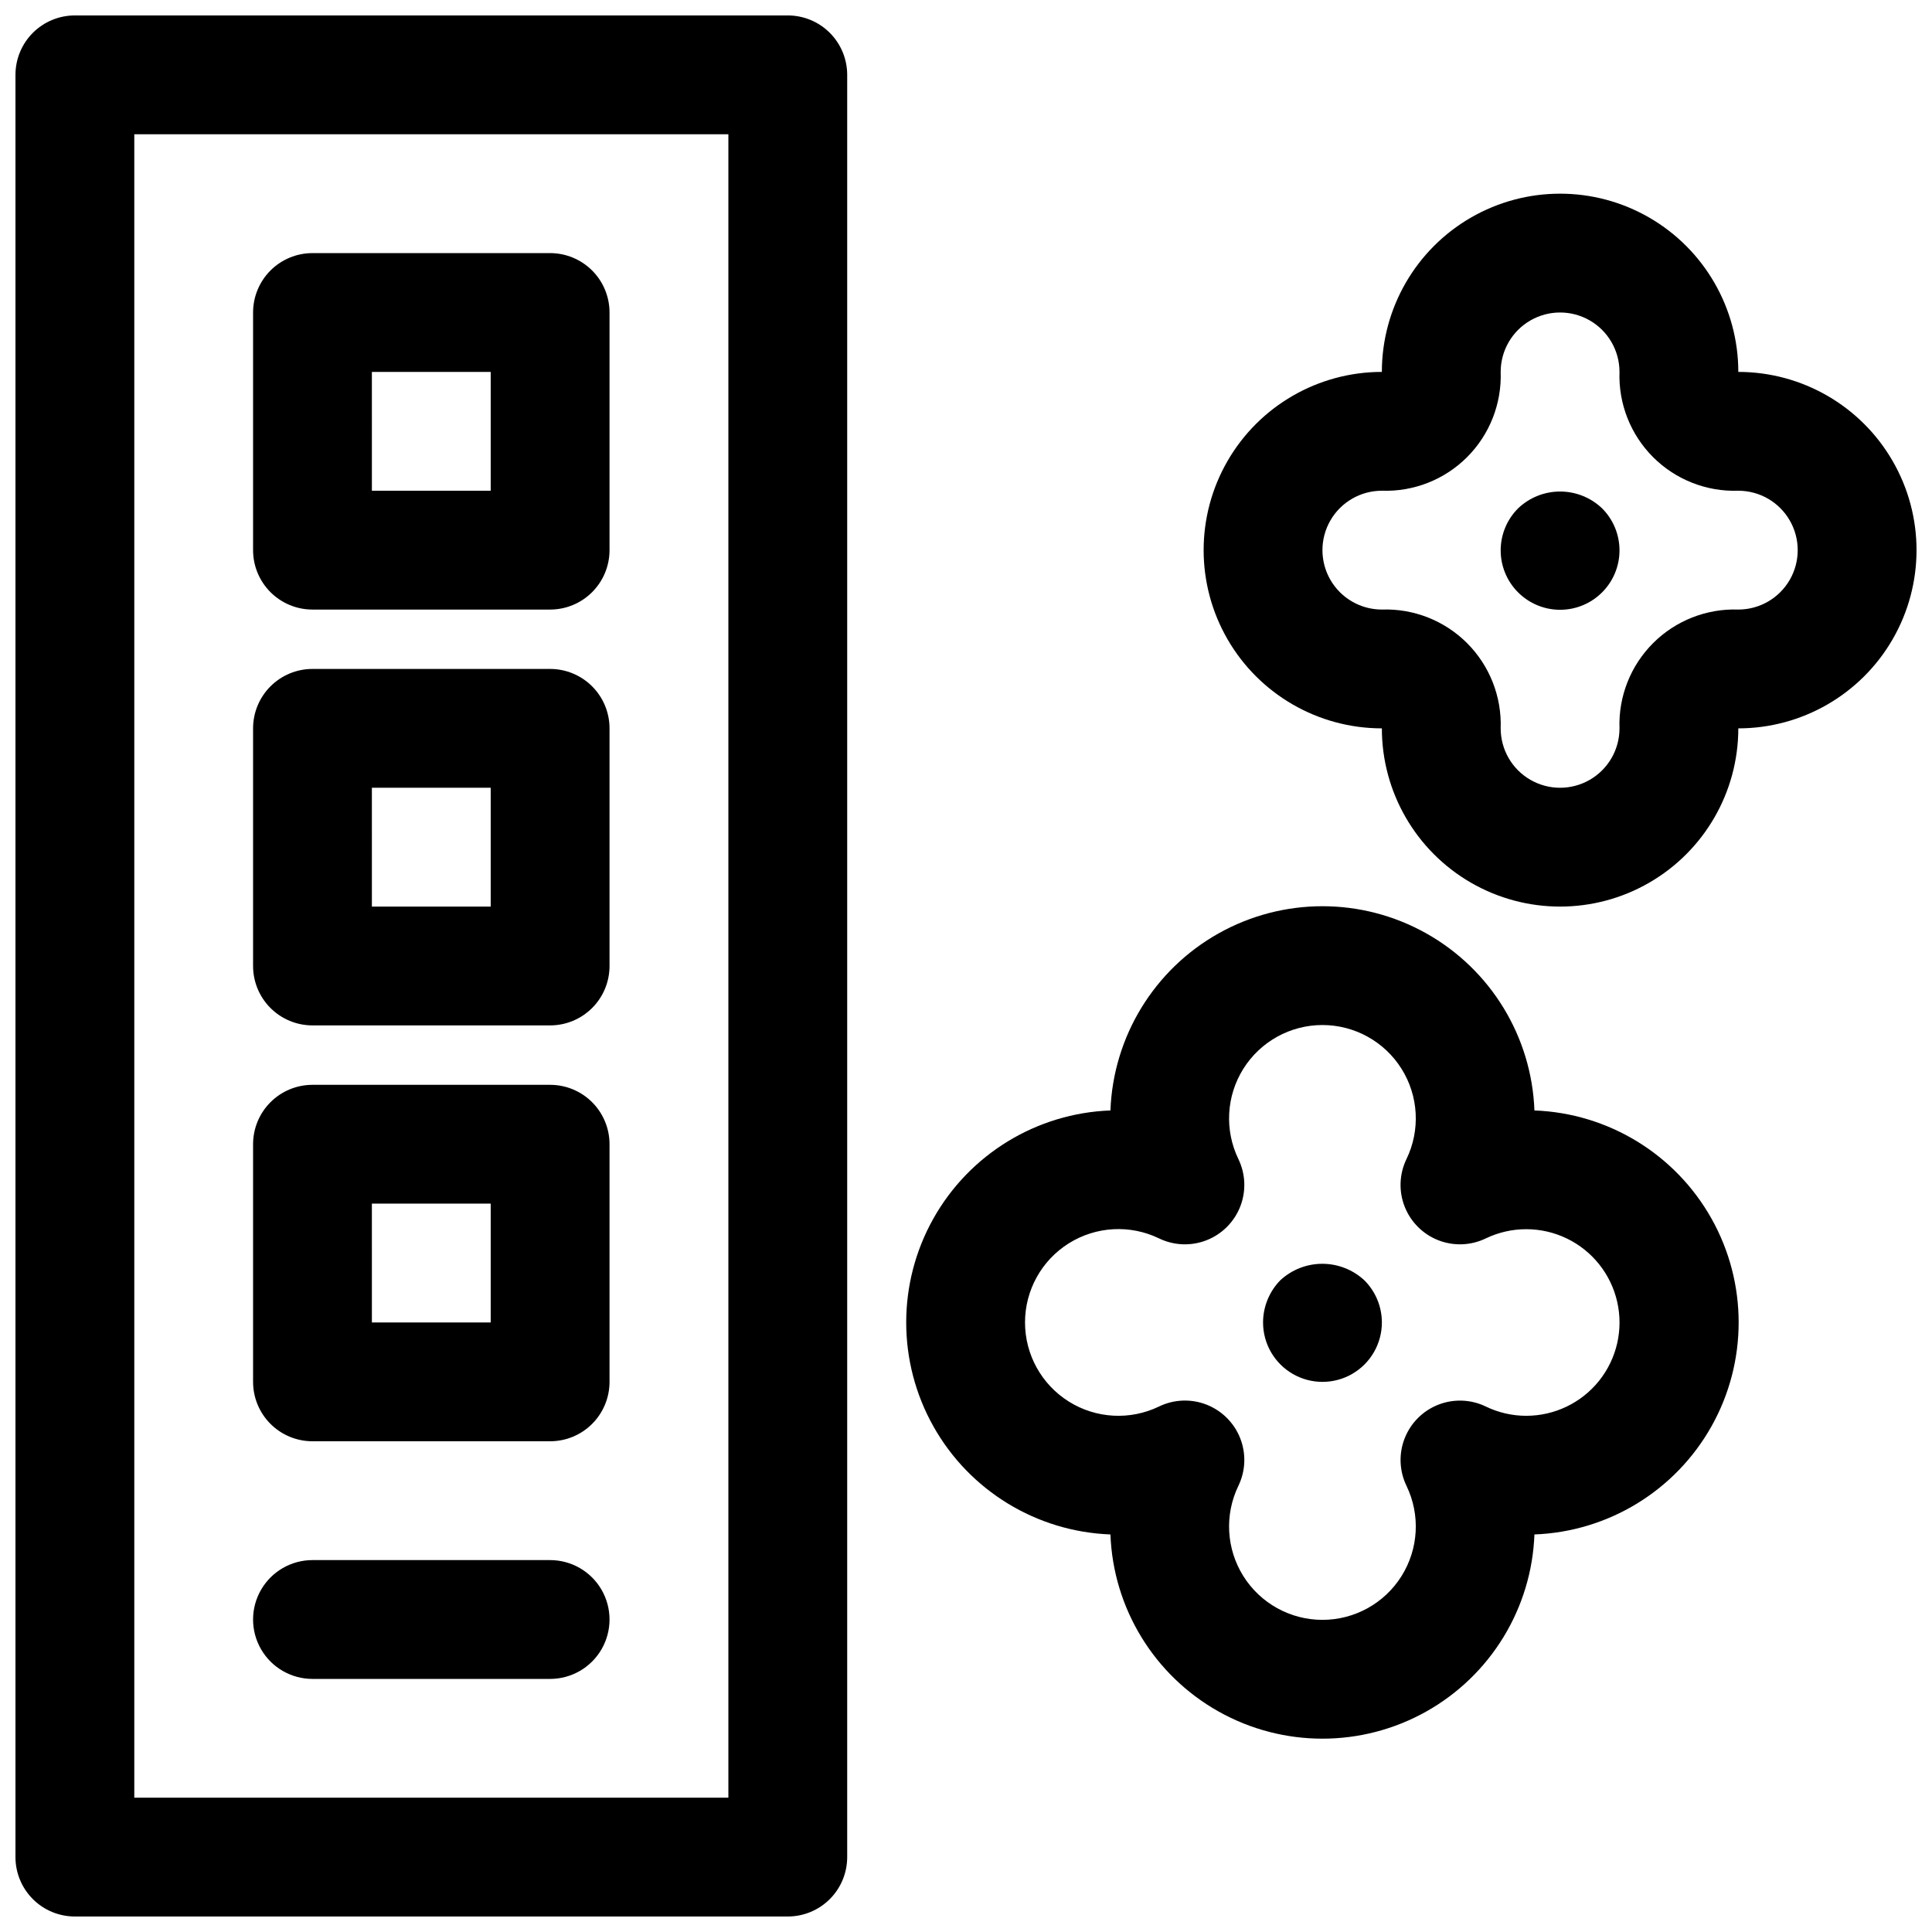
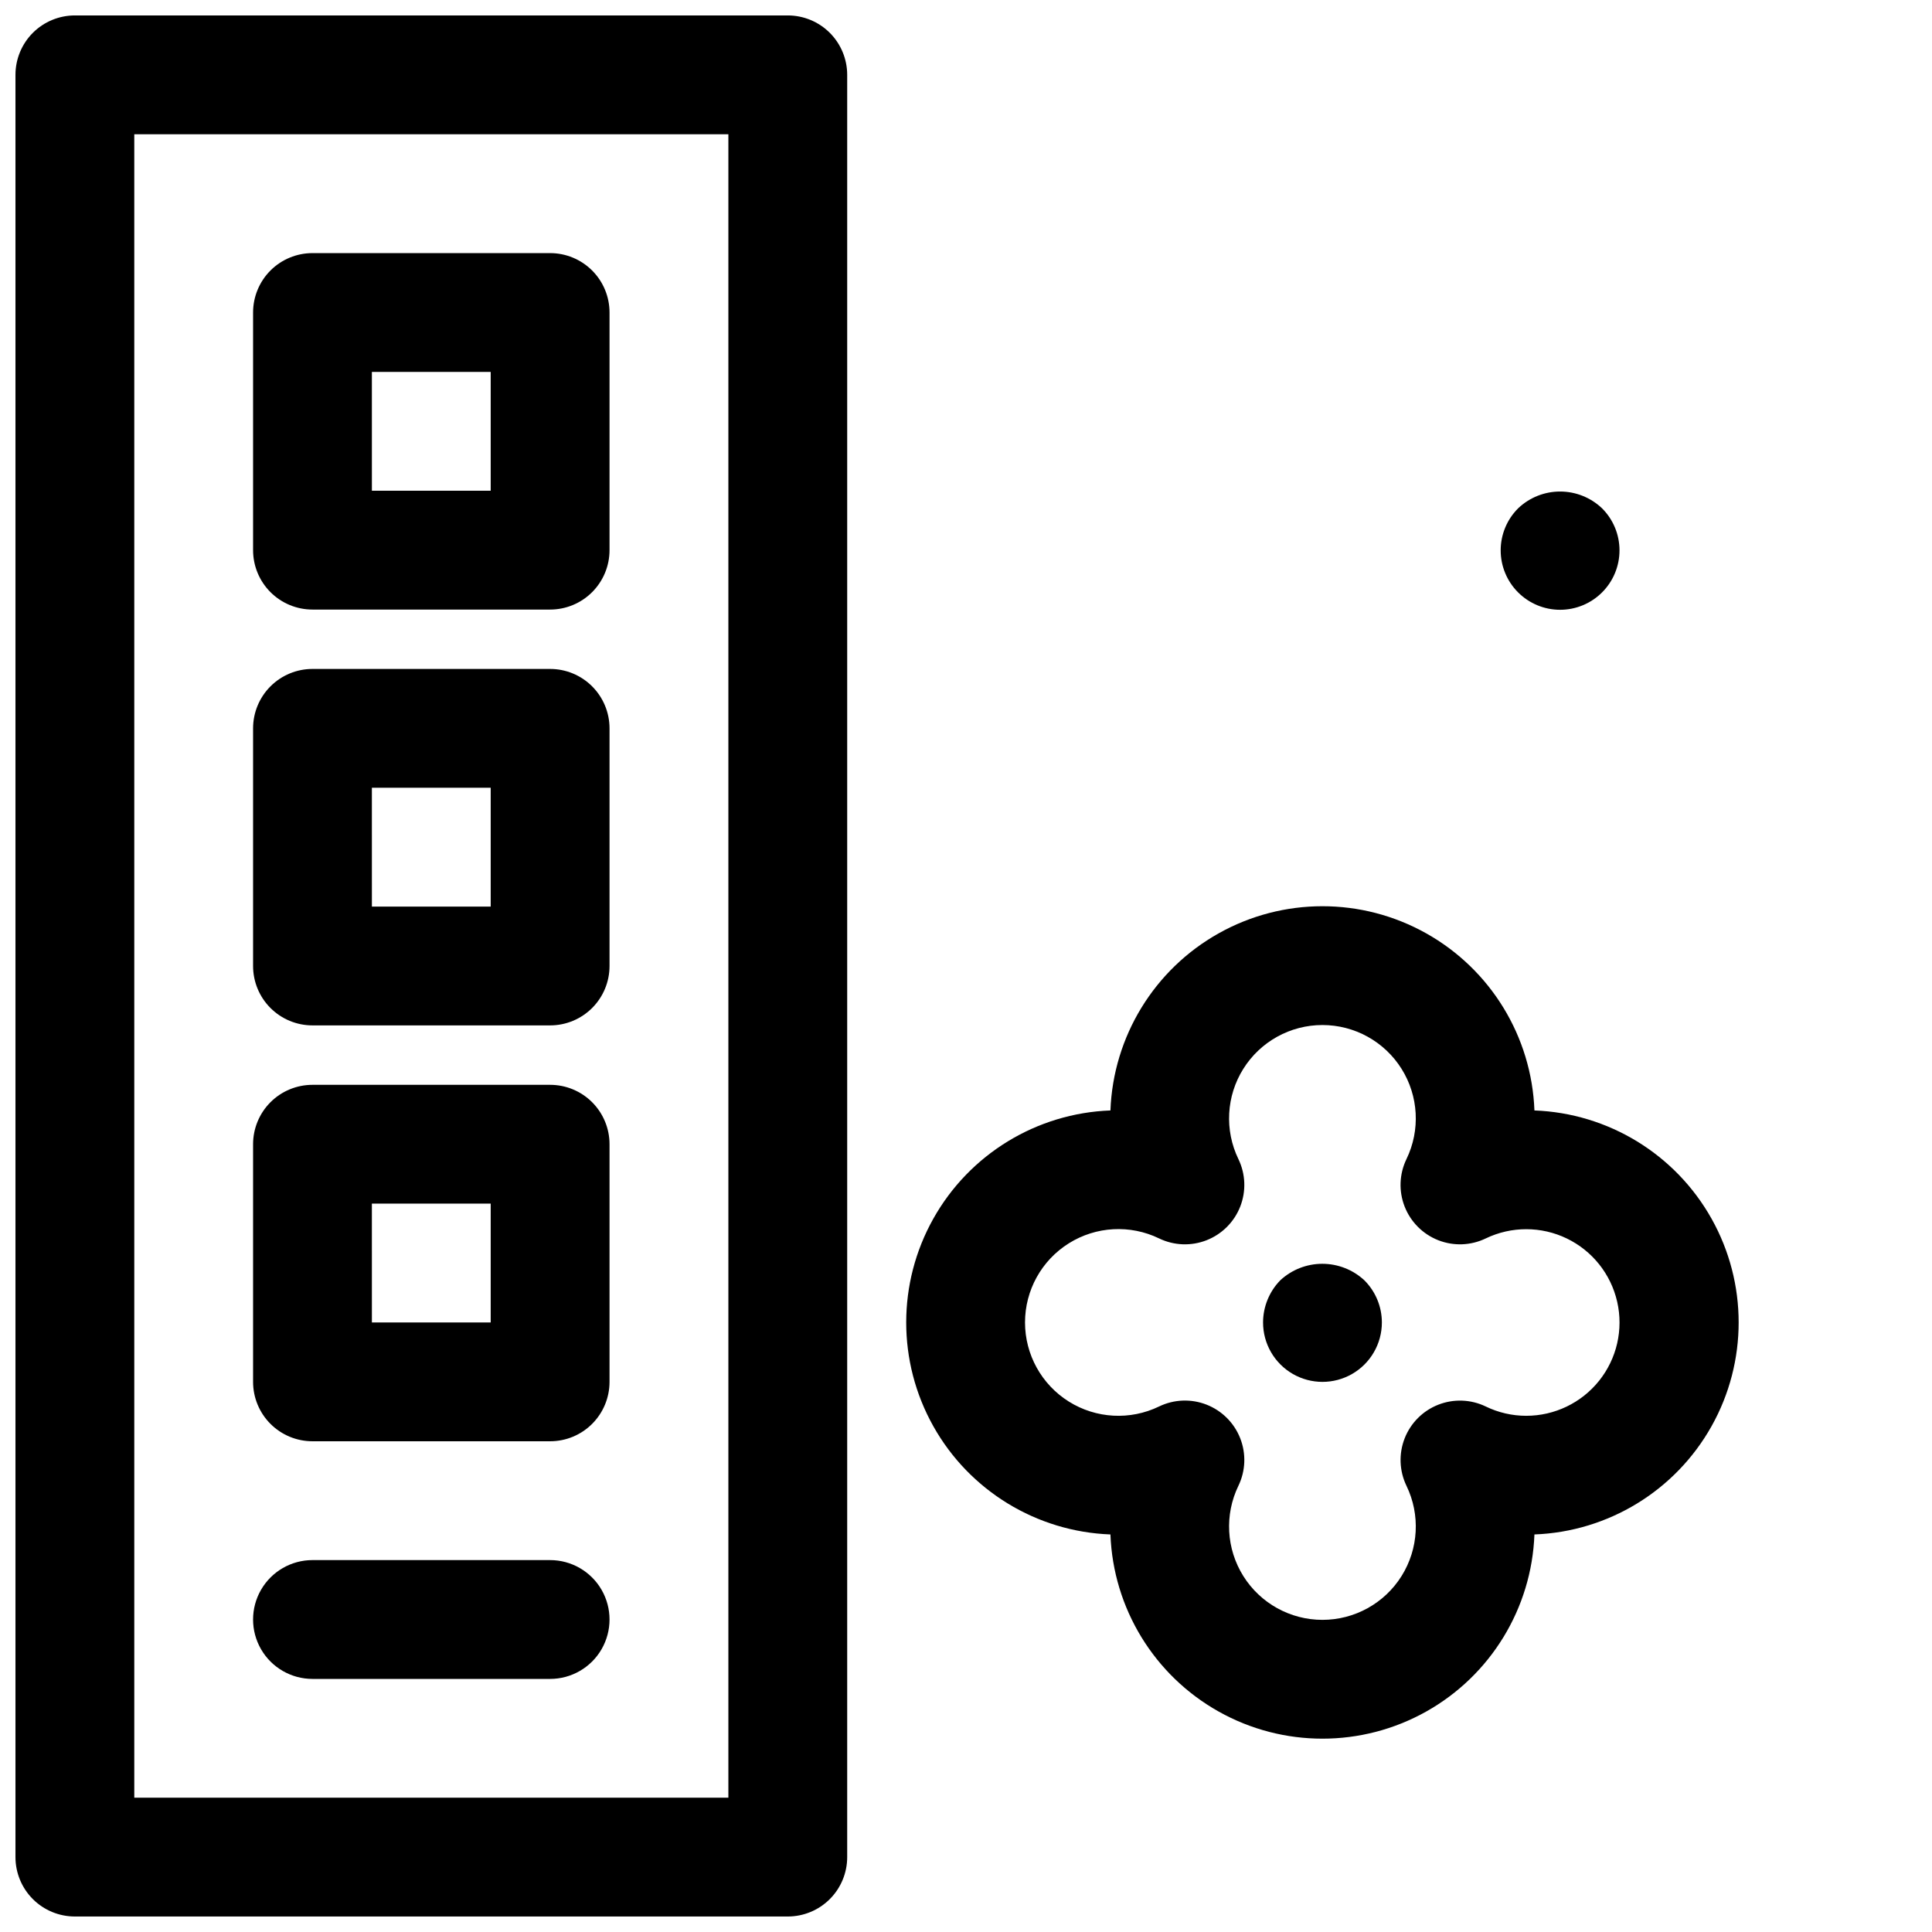
<svg xmlns="http://www.w3.org/2000/svg" width="800px" height="800px" version="1.1" viewBox="144 144 512 512">
  <defs>
    <clipPath id="b">
      <path d="m148.09 148.09h220.91v503.81h-220.91z" />
    </clipPath>
    <clipPath id="a">
-       <path d="m462 195h189.9v190h-189.9z" />
-     </clipPath>
+       </clipPath>
  </defs>
  <g clip-path="url(#b)">
    <path d="m352.77 148.09h-188.93c-4.172 0-8.18 1.66-11.133 4.609-2.949 2.953-4.609 6.961-4.609 11.133v472.32c0 4.176 1.66 8.18 4.609 11.133 2.953 2.953 6.961 4.609 11.133 4.609h188.93c4.176 0 8.18-1.656 11.133-4.609 2.953-2.953 4.613-6.957 4.613-11.133v-472.32c0-4.172-1.66-8.18-4.613-11.133-2.953-2.949-6.957-4.609-11.133-4.609zm-15.742 472.32h-157.44v-440.83h157.44z" />
  </g>
  <path d="m226.81 305.54h62.977c4.176 0 8.18-1.66 11.133-4.613s4.613-6.957 4.613-11.133v-62.977c0-4.176-1.66-8.18-4.613-11.133-2.953-2.949-6.957-4.609-11.133-4.609h-62.977c-4.176 0-8.18 1.66-11.133 4.609-2.949 2.953-4.609 6.957-4.609 11.133v62.977c0 4.176 1.66 8.18 4.609 11.133 2.953 2.953 6.957 4.613 11.133 4.613zm15.742-62.977h31.488v31.488h-31.484z" />
  <path d="m226.81 415.74h62.977c4.176 0 8.18-1.66 11.133-4.609 2.953-2.953 4.613-6.957 4.613-11.133v-62.977c0-4.176-1.66-8.18-4.613-11.133s-6.957-4.613-11.133-4.613h-62.977c-4.176 0-8.18 1.66-11.133 4.613-2.949 2.953-4.609 6.957-4.609 11.133v62.977c0 4.176 1.66 8.18 4.609 11.133 2.953 2.949 6.957 4.609 11.133 4.609zm15.742-62.977h31.488v31.488h-31.484z" />
  <path d="m226.81 525.95h62.977c4.176 0 8.18-1.656 11.133-4.609s4.613-6.957 4.613-11.133v-62.977c0-4.176-1.66-8.18-4.613-11.133s-6.957-4.609-11.133-4.609h-62.977c-4.176 0-8.18 1.656-11.133 4.609-2.949 2.953-4.609 6.957-4.609 11.133v62.977c0 4.176 1.66 8.18 4.609 11.133 2.953 2.953 6.957 4.609 11.133 4.609zm15.742-62.977h31.488v31.488h-31.484z" />
  <path d="m226.81 588.93h62.977c5.625 0 10.824-3 13.637-7.871 2.812-4.871 2.812-10.871 0-15.742s-8.012-7.875-13.637-7.875h-62.977c-5.625 0-10.82 3.004-13.633 7.875s-2.812 10.871 0 15.742c2.812 4.871 8.008 7.871 13.633 7.871z" />
  <path d="m550.64 438.28c-0.73-19.574-11.598-37.355-28.68-46.934-17.082-9.582-37.922-9.582-55.004 0-17.082 9.578-27.949 27.359-28.68 46.934-19.574 0.73-37.355 11.598-46.934 28.68-9.582 17.082-9.582 37.922 0 55.004 9.578 17.082 27.359 27.949 46.934 28.68 0.73 19.574 11.598 37.352 28.68 46.934 17.082 9.582 37.922 9.582 55.004 0 17.082-9.582 27.949-27.359 28.68-46.934 19.574-0.73 37.352-11.598 46.934-28.68 9.582-17.082 9.582-37.922 0-55.004-9.582-17.082-27.359-27.949-46.934-28.68zm-2.203 80.926v-0.004c-3.707-0.004-7.363-0.848-10.699-2.469-3.945-1.902-8.508-2.07-12.586-0.469s-7.305 4.828-8.902 8.906c-1.598 4.082-1.426 8.641 0.48 12.586 3.711 7.668 3.215 16.707-1.309 23.922-4.523 7.219-12.445 11.602-20.965 11.602-8.516 0-16.438-4.383-20.961-11.602-4.523-7.215-5.019-16.254-1.309-23.922 1.91-3.945 2.086-8.512 0.484-12.594-1.602-4.082-4.832-7.312-8.914-8.914s-8.648-1.426-12.594 0.484c-7.668 3.711-16.707 3.215-23.922-1.309-7.219-4.523-11.602-12.445-11.602-20.965 0-8.516 4.383-16.438 11.602-20.961 7.215-4.523 16.254-5.019 23.922-1.309 3.945 1.91 8.512 2.086 12.594 0.484 4.082-1.602 7.312-4.832 8.914-8.914 1.602-4.082 1.426-8.648-0.484-12.594-3.711-7.668-3.215-16.707 1.309-23.922 4.523-7.219 12.445-11.602 20.961-11.602 8.52 0 16.441 4.383 20.965 11.602 4.523 7.215 5.019 16.254 1.309 23.922-1.91 3.945-2.086 8.512-0.484 12.594s4.832 7.312 8.914 8.914c4.082 1.602 8.648 1.426 12.594-0.484 6.781-3.258 14.68-3.254 21.457 0.016s11.695 9.449 13.363 16.785c1.672 7.336-0.09 15.035-4.785 20.914-4.695 5.879-11.812 9.301-19.336 9.297z" />
-   <path d="m483.29 483.29c-2.918 2.988-4.559 7-4.566 11.176 0 5.625 3 10.824 7.871 13.637s10.875 2.812 15.746 0c4.871-2.812 7.871-8.012 7.871-13.637-0.004-4.191-1.672-8.215-4.644-11.176-3.031-2.809-7.008-4.371-11.141-4.371-4.129 0-8.109 1.562-11.137 4.371z" />
+   <path d="m483.29 483.29c-2.918 2.988-4.559 7-4.566 11.176 0 5.625 3 10.824 7.871 13.637s10.875 2.812 15.746 0c4.871-2.812 7.871-8.012 7.871-13.637-0.004-4.191-1.672-8.215-4.644-11.176-3.031-2.809-7.008-4.371-11.141-4.371-4.129 0-8.109 1.562-11.137 4.371" />
  <g clip-path="url(#a)">
    <path d="m604.67 242.56c0-16.875-9.004-32.469-23.617-40.906-14.613-8.438-32.617-8.438-47.23 0s-23.617 24.031-23.617 40.906c-16.875 0-32.469 9-40.906 23.617-8.434 14.613-8.434 32.617 0 47.23 8.438 14.613 24.031 23.617 40.906 23.617 0 16.875 9.004 32.465 23.617 40.902s32.617 8.438 47.23 0c14.613-8.438 23.617-24.027 23.617-40.902 16.875 0 32.465-9.004 40.902-23.617s8.438-32.617 0-47.23c-8.438-14.617-24.027-23.617-40.902-23.617zm0 62.977c-8.438-0.293-16.617 2.934-22.586 8.902s-9.195 14.148-8.902 22.586c0 5.625-3 10.82-7.871 13.633s-10.875 2.812-15.746 0-7.871-8.008-7.871-13.633c0.289-8.438-2.934-16.617-8.902-22.586s-14.148-9.195-22.586-8.902c-5.625 0-10.824-3-13.637-7.871-2.812-4.875-2.812-10.875 0-15.746 2.812-4.871 8.012-7.871 13.637-7.871 8.438 0.289 16.617-2.934 22.586-8.902s9.191-14.148 8.902-22.586c0-5.625 3-10.824 7.871-13.637s10.875-2.812 15.746 0 7.871 8.012 7.871 13.637c-0.293 8.438 2.934 16.617 8.902 22.586s14.148 9.191 22.586 8.902c5.625 0 10.82 3 13.633 7.871 2.812 4.871 2.812 10.871 0 15.746-2.812 4.871-8.008 7.871-13.633 7.871z" />
  </g>
  <path d="m546.34 278.69c-2.965 2.945-4.637 6.953-4.644 11.133-0.008 4.184 1.645 8.195 4.602 11.152 2.953 2.961 6.961 4.625 11.141 4.625 4.184 0 8.191-1.664 11.145-4.625 2.953-2.957 4.609-6.969 4.602-11.152-0.008-4.18-1.68-8.188-4.644-11.133-2.996-2.844-6.969-4.43-11.102-4.43-4.129 0-8.102 1.586-11.098 4.43z" />
</svg>